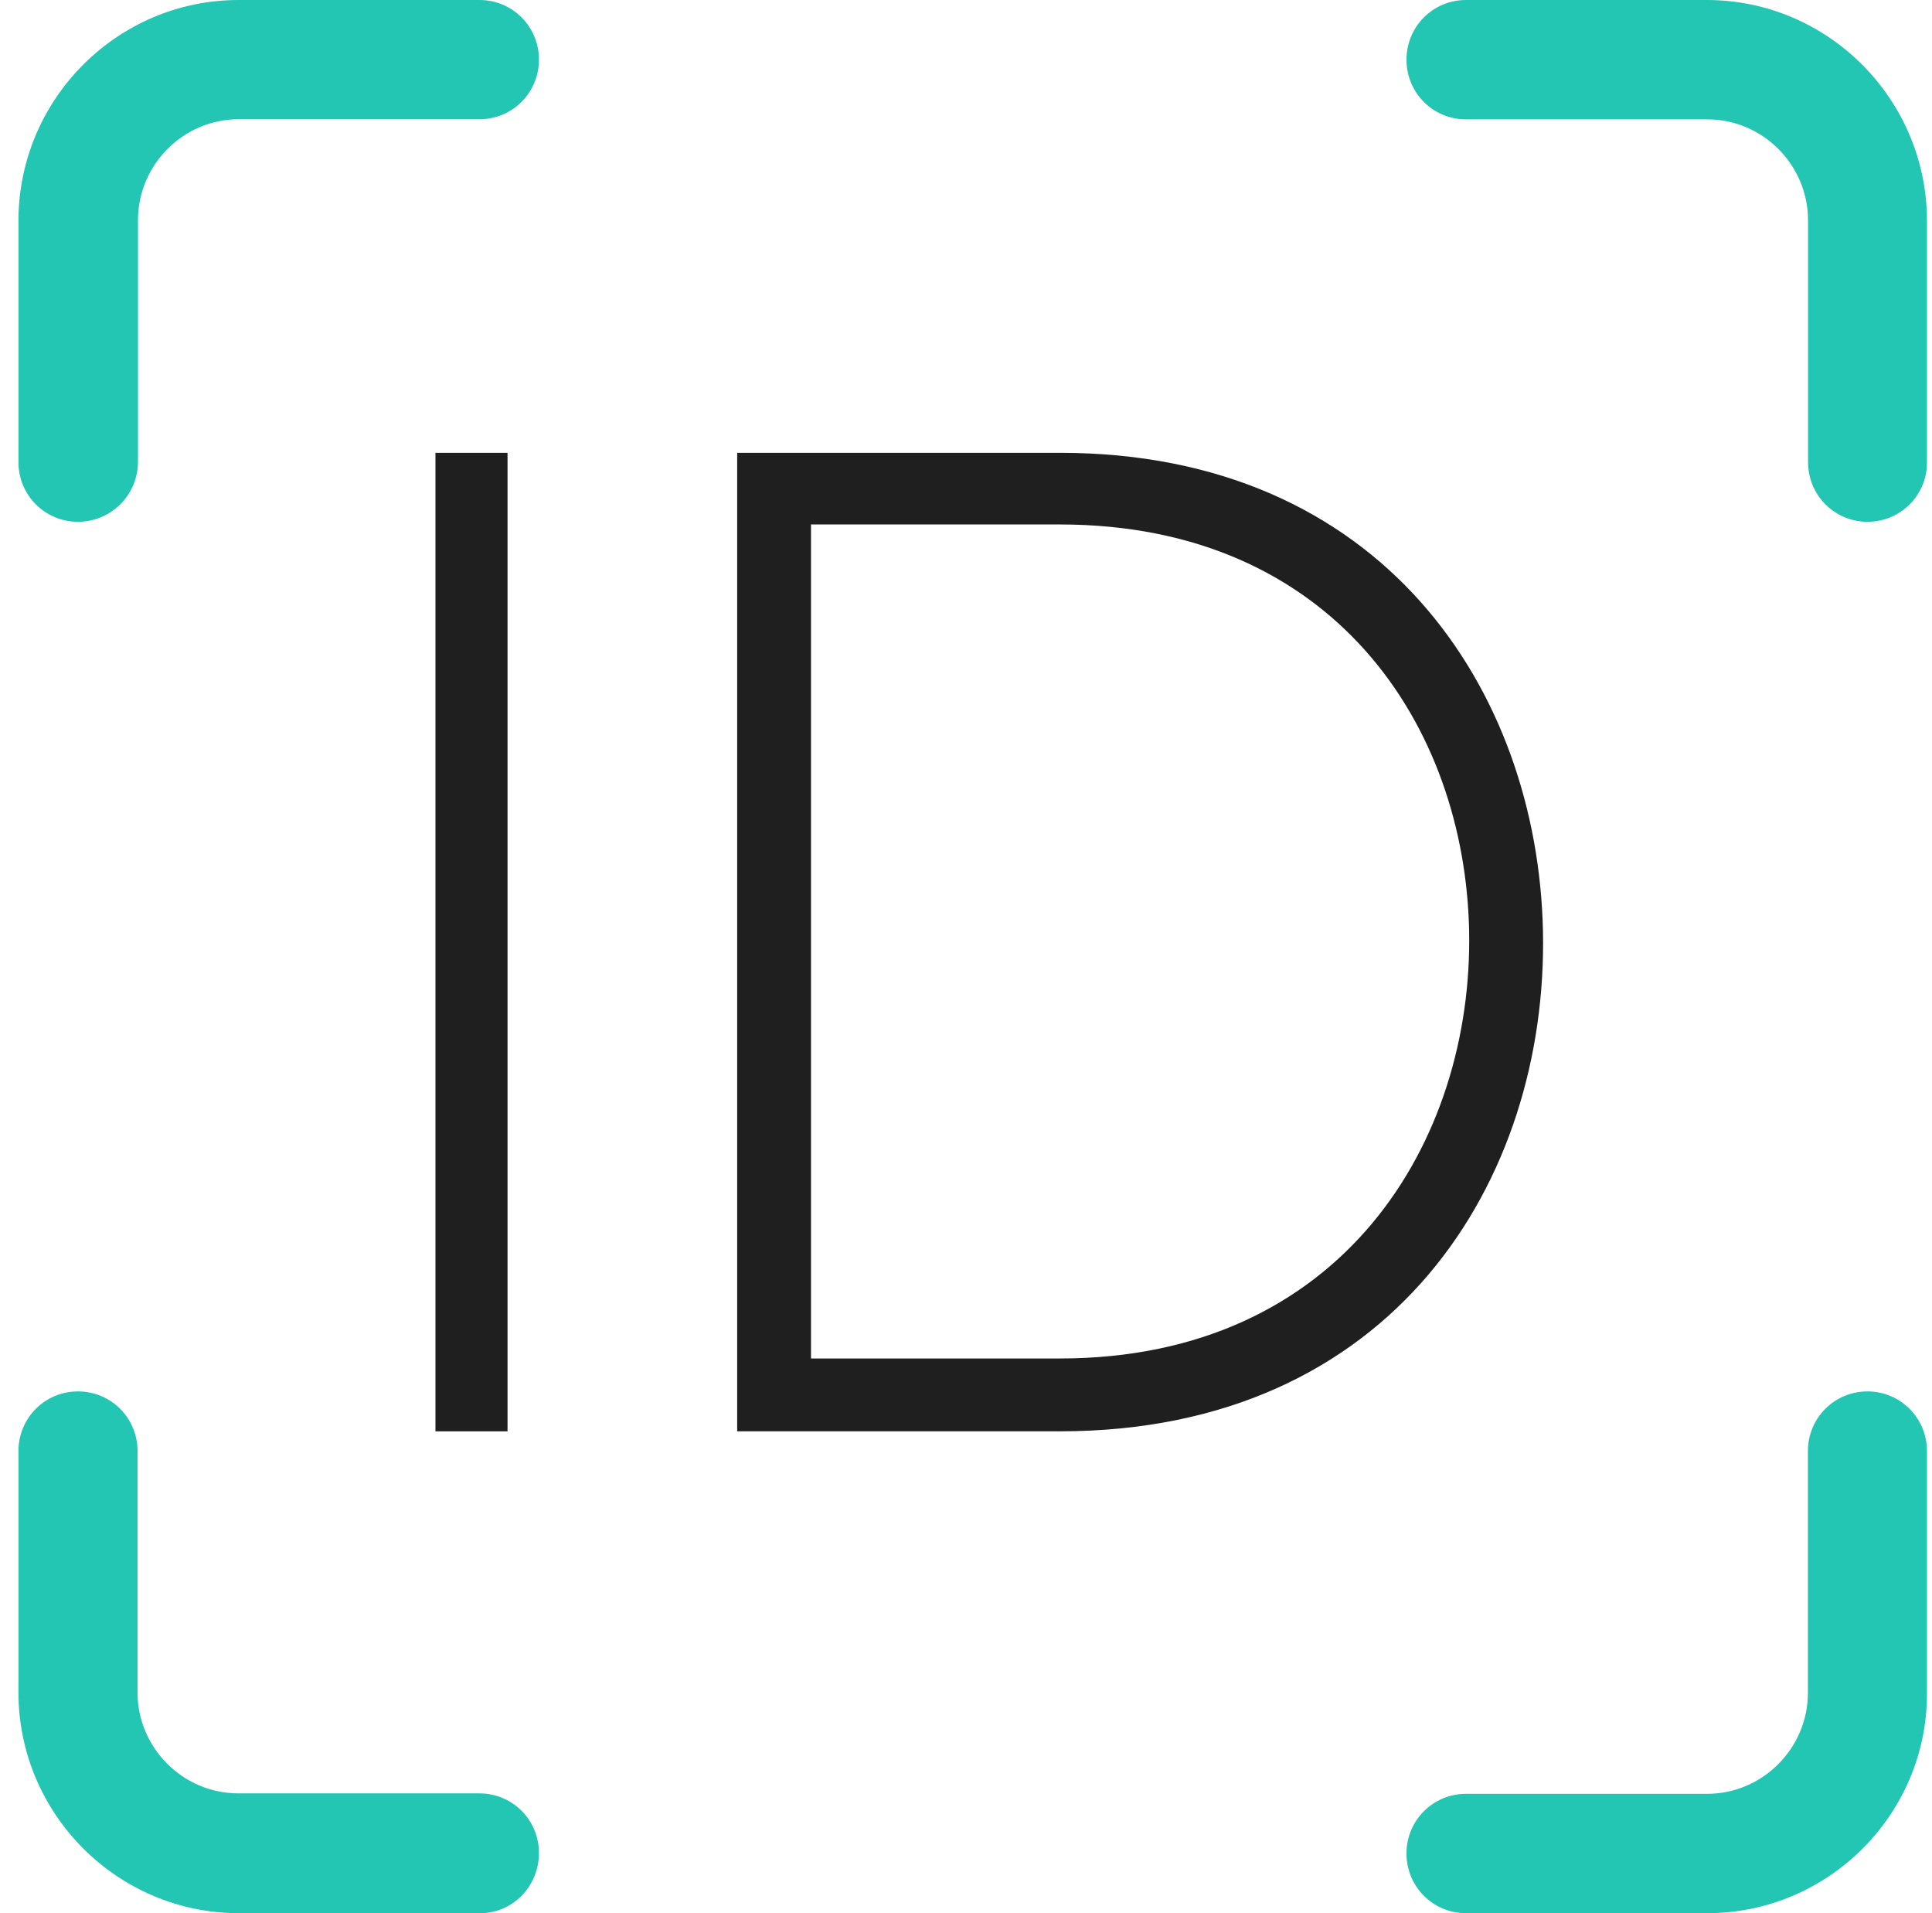
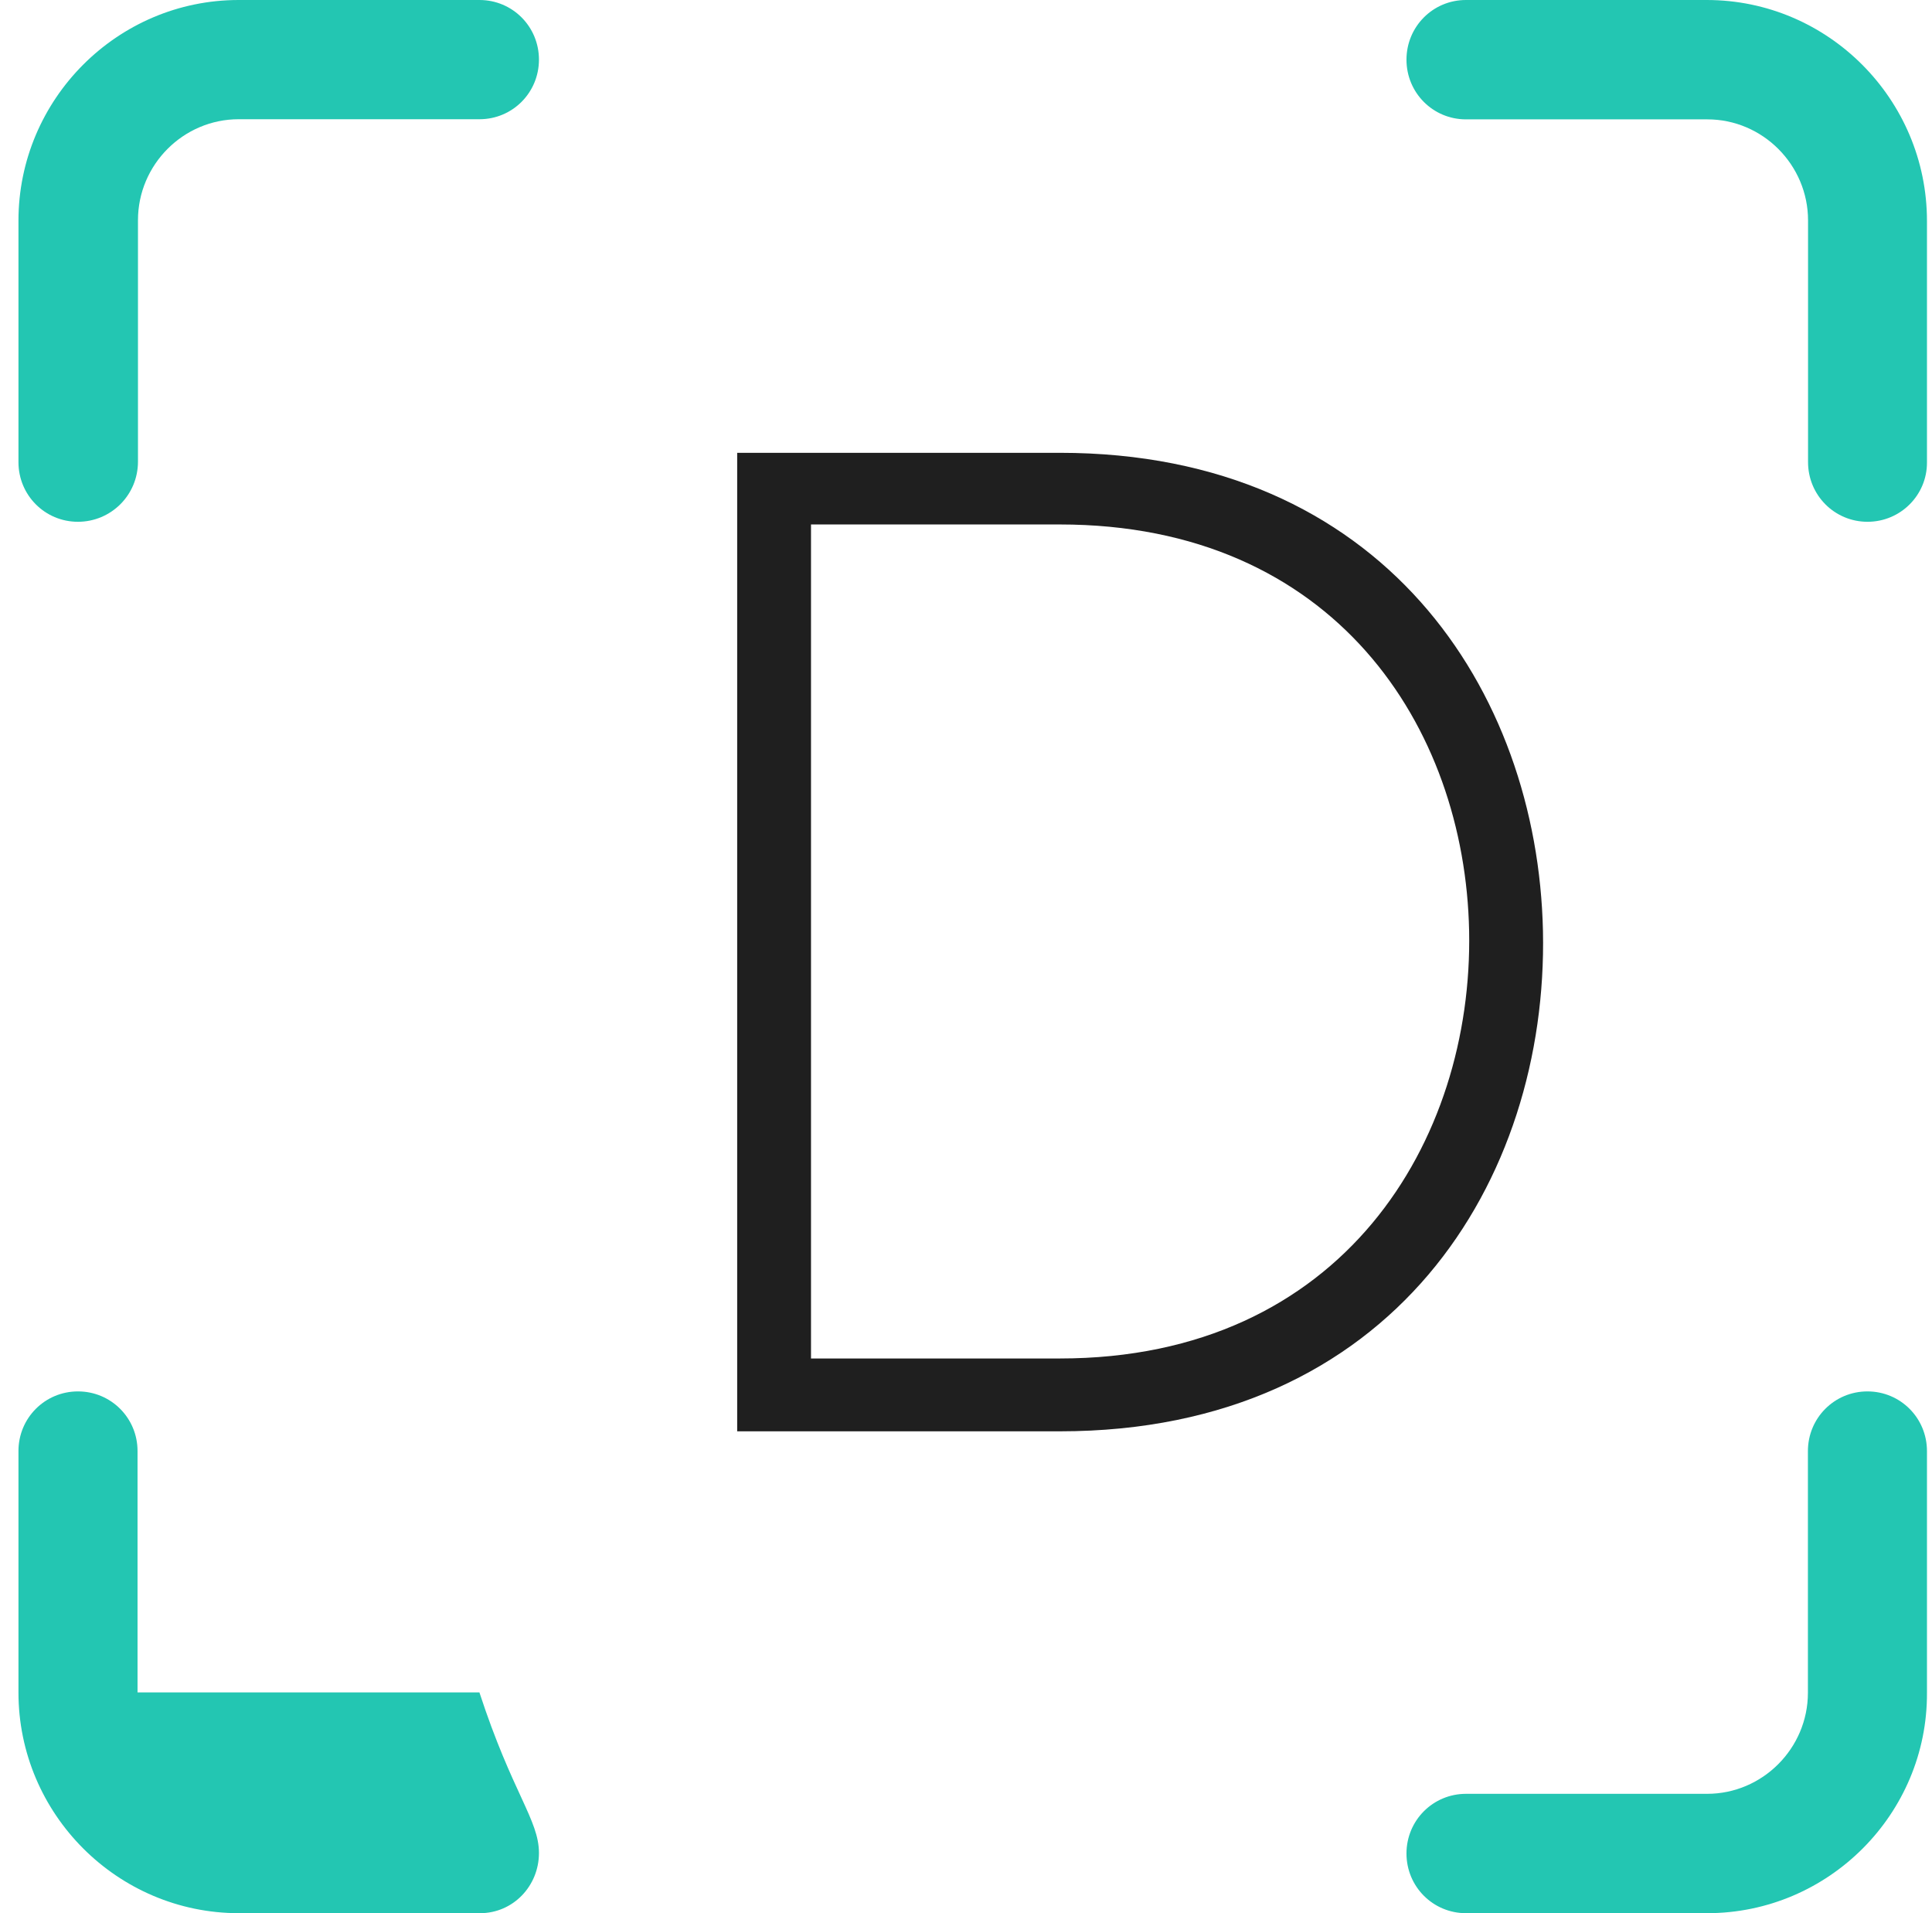
<svg xmlns="http://www.w3.org/2000/svg" width="101" height="100" viewBox="0 0 101 100" fill="none">
  <style>
		.text {
		fill: #1F1F1F;
		}
		@media (prefers-color-scheme: dark) {
		.text {
		fill: #f0f0f0;
		}
		}
	</style>
-   <path class="text" d="M22.764 74.814V23.669H26.532V74.814H22.764Z" fill="black" />
  <path class="text" fill-rule="evenodd" clip-rule="evenodd" d="M55.406 74.813C72.851 74.813 80.936 61.676 80.662 48.663C80.388 36.087 72.274 23.668 55.406 23.668H38.538V74.813H55.406ZM42.397 71.006V27.413H55.405C69.751 27.413 76.589 37.991 76.802 48.663C77.014 59.616 70.207 71.006 55.405 71.006H42.397Z" fill="black" />
  <path d="M97.629 27.273C95.905 27.273 94.52 25.883 94.52 24.153V11.521C94.52 8.617 92.149 6.239 89.256 6.239H76.635C74.912 6.239 73.527 4.849 73.527 3.12C73.527 1.39 74.912 0 76.635 0H89.225C95.566 0 100.737 5.189 100.737 11.552V24.184C100.737 25.883 99.352 27.273 97.629 27.273Z" fill="#23C6B2 " />
  <path d="M4.074 27.273C2.35 27.273 0.965 25.884 0.965 24.157V11.539C0.965 5.183 6.136 0 12.477 0H25.067C26.79 0 28.175 1.388 28.175 3.116C28.175 4.844 26.79 6.232 25.067 6.232H12.477C9.583 6.232 7.213 8.608 7.213 11.508V24.126C7.213 25.884 5.797 27.273 4.074 27.273Z" fill="#23C6B2 " />
  <path d="M89.243 100H76.639C74.913 100 73.527 98.61 73.527 96.88C73.527 95.151 74.913 93.761 76.639 93.761H89.243C92.14 93.761 94.513 91.382 94.513 88.479V75.847C94.513 74.117 95.899 72.727 97.625 72.727C99.351 72.727 100.737 74.117 100.737 75.847V88.479C100.768 94.811 95.591 100 89.243 100Z" fill="#23C6B2 " />
-   <path d="M25.094 100H12.49C6.142 100 0.965 94.817 0.965 88.461V75.843C0.965 74.115 2.351 72.727 4.077 72.727C5.803 72.727 7.19 74.115 7.19 75.843V88.461C7.19 91.361 9.562 93.737 12.459 93.737H25.063C26.789 93.737 28.175 95.125 28.175 96.853C28.175 98.581 26.82 100 25.094 100Z" fill="#23C6B2 " />
+   <path d="M25.094 100H12.49C6.142 100 0.965 94.817 0.965 88.461V75.843C0.965 74.115 2.351 72.727 4.077 72.727C5.803 72.727 7.19 74.115 7.19 75.843V88.461H25.063C26.789 93.737 28.175 95.125 28.175 96.853C28.175 98.581 26.82 100 25.094 100Z" fill="#23C6B2 " />
</svg>